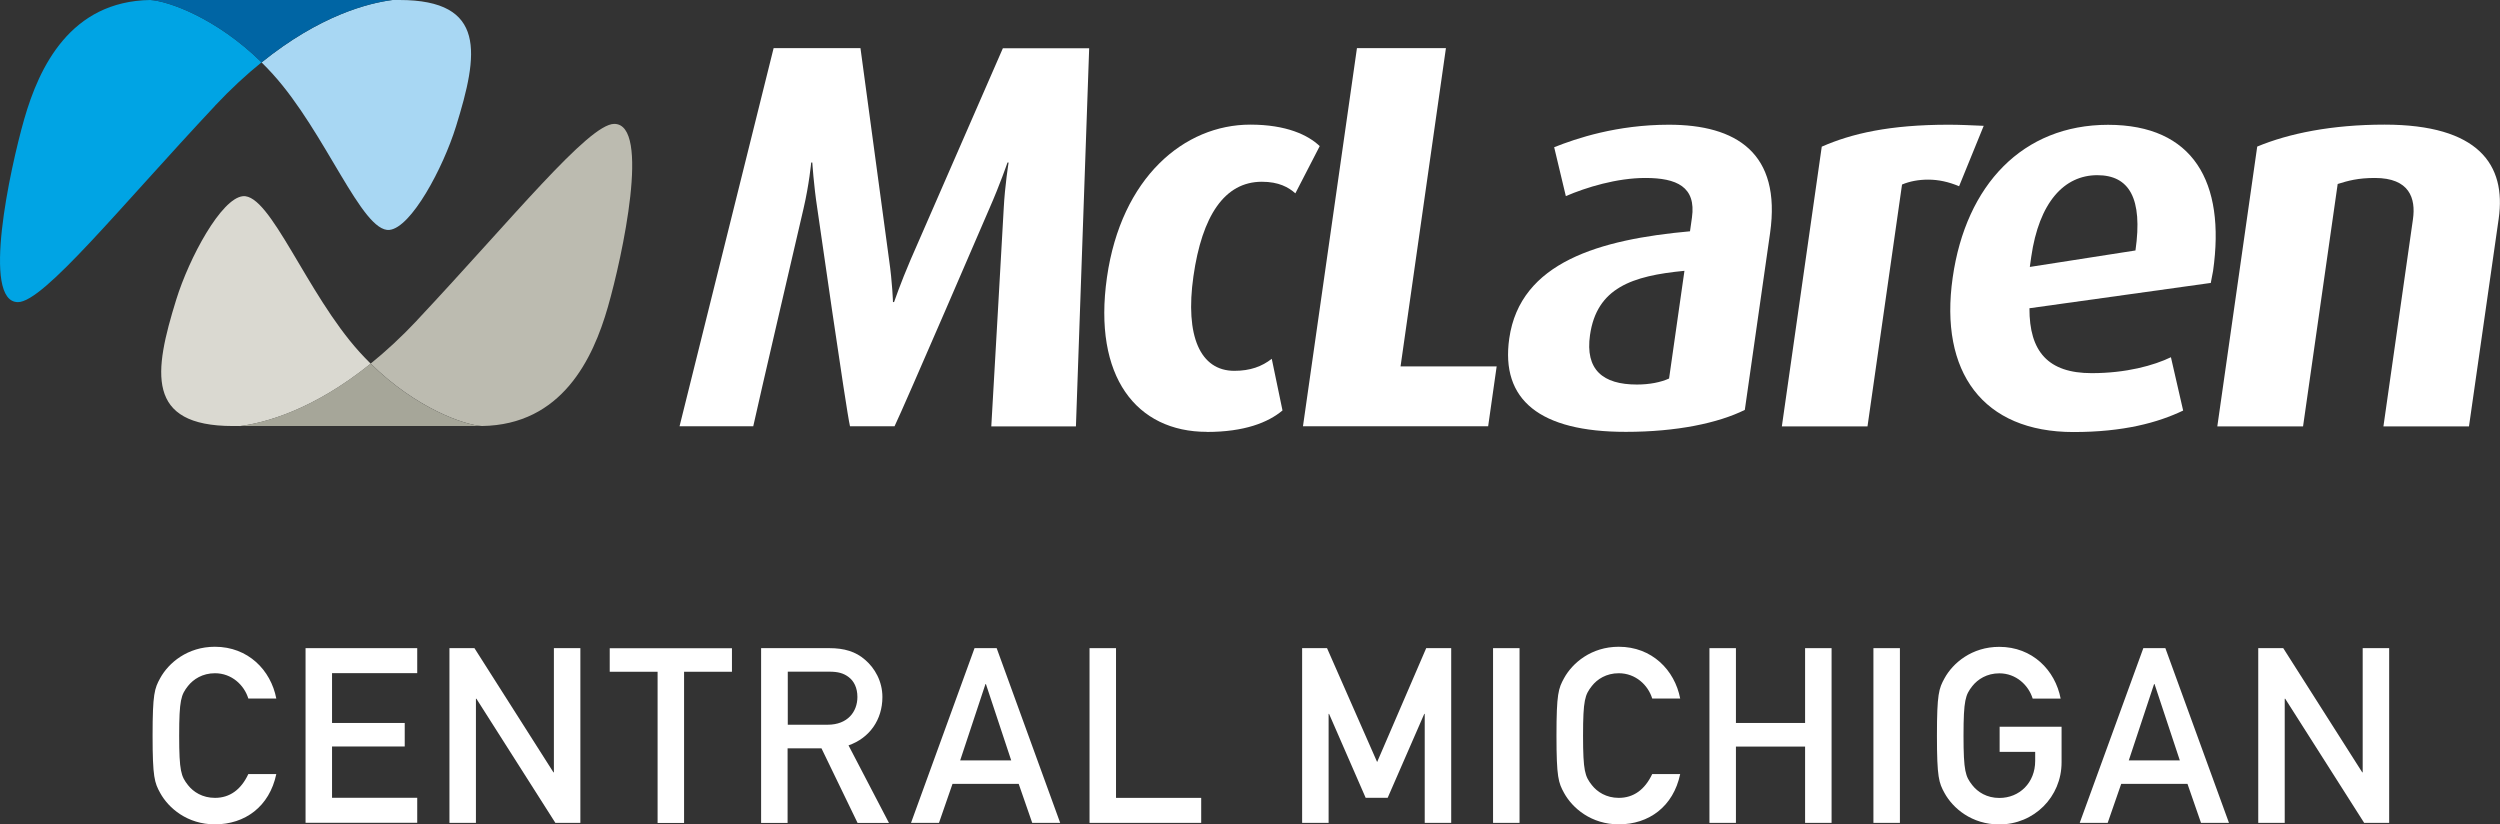
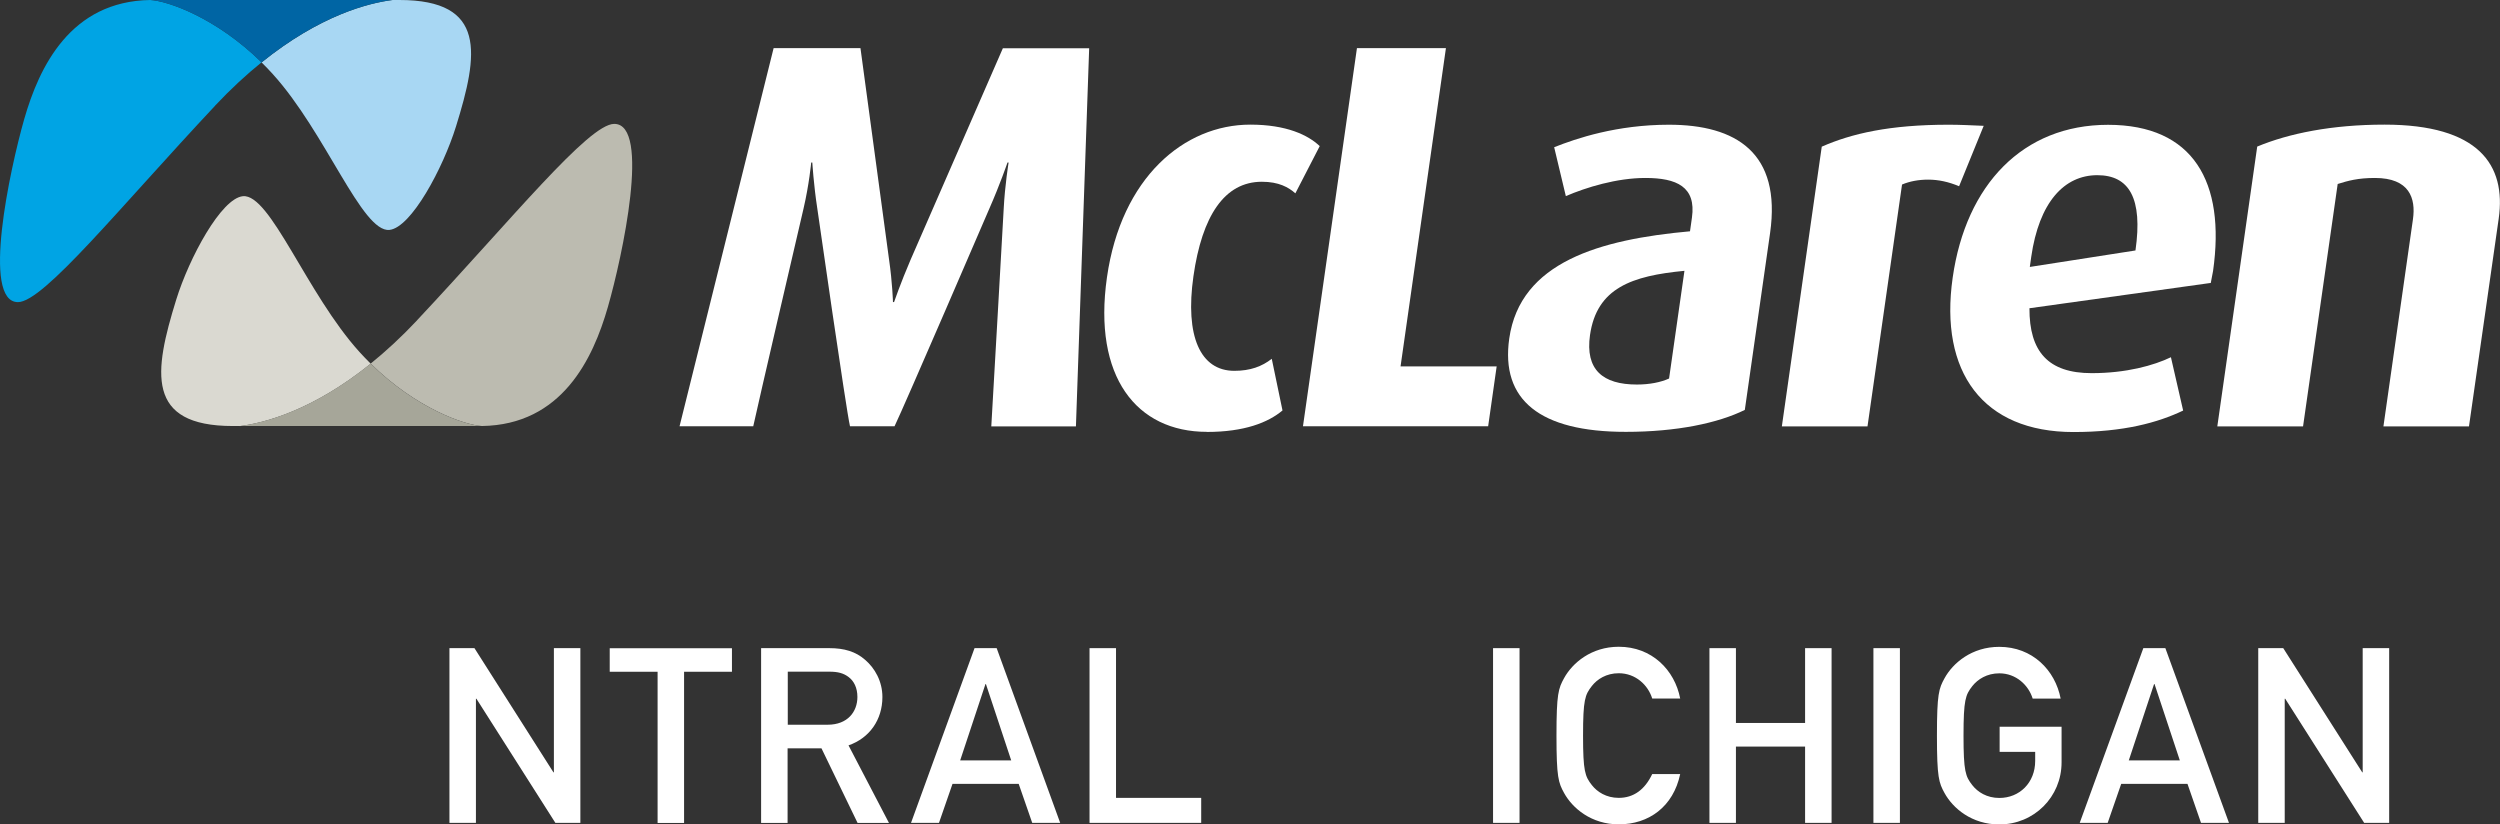
<svg xmlns="http://www.w3.org/2000/svg" id="Layer_1" data-name="Layer 1" viewBox="0 0 270 89.04">
  <rect x="0" y="0" width="270" height="89.04" fill="#333333" stroke="none" />
  <defs>
    <style>
      .cls-1 {
        fill: #dad9d1;
      }

      .cls-2 {
        fill: #00a4e4;
      }

      .cls-3 {
        fill: #a8d7f3;
      }

      .cls-4 {
        fill: #fff;
      }

      .cls-5 {
        fill: #0065a4;
      }

      .cls-6 {
        fill: #a6a699;
      }

      .cls-7 {
        fill: #bcbbb0;
      }
    </style>
  </defs>
  <g>
    <g>
      <g>
        <path class="cls-7" d="M45.05,34.58c10.27-10.95,18.52-21.2,21.29-21.2,3.96,0,.88,14.32-.69,19.78-1.61,5.62-4.98,12.72-13.6,12.85-1.84-.1-7.07-1.87-12.02-6.74,1.61-1.3,3.3-2.85,5.03-4.69Z" />
        <path class="cls-1" d="M25.89,46.01c-.48,0-.74,0-.74,0-9.45,0-8.54-5.83-6.12-13.64,1.41-4.55,4.86-10.94,7.2-11.18,2.96-.3,6.89,10.53,12.6,16.83.4.44.8.86,1.21,1.26-6.31,5.09-11.54,6.41-14.14,6.74Z" />
        <path class="cls-6" d="M38.98,46.01c-5.53,0-11.13,0-13.09,0,2.6-.33,7.83-1.65,14.14-6.74,4.95,4.87,10.18,6.64,12.02,6.74-.08,0-.15,0-.23,0h-12.83Z" />
      </g>
      <g>
        <path class="cls-2" d="M23.22,11.43C12.95,22.38,4.71,32.63,1.94,32.63c-3.96,0-.88-14.32.68-19.78C4.23,7.24,7.6.13,16.23,0c1.84.09,7.07,1.87,12.02,6.73-1.61,1.3-3.3,2.85-5.03,4.69Z" />
        <path class="cls-3" d="M42.39,0c.48,0,.74,0,.74,0,9.46,0,8.55,5.83,6.12,13.65-1.41,4.54-4.85,10.94-7.19,11.18-2.96.3-6.89-10.53-12.6-16.83-.4-.44-.8-.86-1.21-1.26C34.56,1.65,39.79.33,42.39,0Z" />
        <path class="cls-5" d="M29.3,0c5.53,0,11.12,0,13.09,0-2.6.33-7.83,1.65-14.14,6.74C23.3,1.87,18.07.1,16.23,0c.08,0,.16,0,.24,0C16.46,0,22.86,0,29.3,0Z" />
      </g>
    </g>
    <g>
      <path class="cls-4" d="M107.06,46.04c.1-1.54,1.34-23.5,1.34-23.5.13-2.55.53-4.99.53-4.99h-.12s-.81,2.37-1.96,4.98c0,0-9.23,21.43-10.24,23.51h-4.81c-.41-1.72-3.53-23.51-3.53-23.51-.4-2.61-.54-4.98-.54-4.98h-.12s-.22,2.37-.83,4.98c0,0-5.06,21.73-5.43,23.51h-7.96l10.16-40.84h9.38l3.09,22.85c.36,2.49.42,4.57.42,4.57h.12s.71-2.07,1.78-4.56l9.97-22.85h9.32s-1.43,40.84-1.43,40.84h-9.14Z" />
      <path class="cls-4" d="M130.35,46.64c-7.6,0-12.33-5.94-10.8-16.68,1.54-10.8,8.35-16.5,15.48-16.5,3.92,0,6.25,1.13,7.5,2.32l-2.63,5.1c-.74-.65-1.78-1.25-3.62-1.25-4.03,0-6.46,3.68-7.39,10.21-.92,6.47.74,10.21,4.42,10.21,1.72,0,2.98-.47,4.04-1.3l1.16,5.58c-1.56,1.31-4.13,2.32-8.17,2.32Z" />
      <path class="cls-4" d="M140.72,46.04l5.83-40.84h9.61l-4.9,34.37h10.38s-.92,6.47-.92,6.47h-20Z" />
      <path class="cls-4" d="M175.57,46.64c-9.26,0-13.52-3.44-12.57-10.09,1.18-8.25,9.78-10.69,19.52-11.57l.21-1.48c.47-3.33-1.65-4.28-5.03-4.28-3.09,0-6.38,1.01-8.59,1.96l-1.26-5.28c2.39-.95,6.75-2.43,12.4-2.43,7.24,0,12.15,3.03,10.92,11.69l-2.73,19.11c-2.88,1.42-7.34,2.37-12.86,2.37ZM181.91,29.25c-5.65.54-9.46,1.84-10.19,6.94-.53,3.74,1.38,5.34,5.06,5.34,1.37,0,2.58-.24,3.48-.65l1.66-11.63Z" />
      <path class="cls-4" d="M211.57,20.11c-1.12-.47-2.21-.71-3.34-.71-1.01,0-1.99.18-2.81.53l-3.73,26.12h-9.25s4.31-30.21,4.31-30.21c3.23-1.42,7.34-2.37,13.7-2.37,1.19,0,2.43.06,3.79.12l-2.66,6.53Z" />
      <path class="cls-4" d="M238.74,30.56l-19.56,2.73c-.02,4.69,2.03,7.01,6.72,7.01,3.74,0,6.71-.83,8.56-1.72l1.32,5.76c-2.74,1.31-6.45,2.32-11.84,2.32-9.79,0-14.51-6.47-13.05-16.68,1.43-10.03,7.58-16.5,16.78-16.5,9.2,0,12.71,6.17,11.34,15.79-.06.41-.19.89-.25,1.31ZM226.51,18.92c-3.57,0-6.29,2.91-7.14,8.84-.05.35-.11.71-.15,1.07l11.41-1.78c.81-5.64-.68-8.13-4.12-8.13Z" />
      <path class="cls-4" d="M257.41,46.05l3.19-22.38c.32-2.25-.37-4.45-4.11-4.45-1.84,0-2.9.3-4.02.65l-3.74,26.18h-9.26s4.31-30.22,4.31-30.22c3.41-1.42,8.06-2.37,13.75-2.37,10.15,0,13.16,4.33,12.33,10.15l-3.21,22.44h-9.26Z" />
    </g>
  </g>
  <g>
-     <path class="cls-4" d="M29.84,83.6c-.74,3.52-3.39,5.43-6.63,5.43-2.97,0-5.01-1.75-5.91-3.39-.61-1.11-.82-1.67-.82-6.2s.21-5.09.82-6.2c.9-1.64,2.94-3.39,5.91-3.39,3.58,0,6.04,2.52,6.63,5.59h-3.02c-.45-1.46-1.8-2.73-3.6-2.73-1.35,0-2.33.64-2.92,1.38-.74.95-.95,1.48-.95,5.35s.21,4.4.95,5.35c.58.74,1.56,1.38,2.92,1.38,1.59,0,2.81-.88,3.6-2.57h3.02Z" />
-     <path class="cls-4" d="M33,70h12.06v2.7h-9.2v5.38h7.85v2.54h-7.85v5.54h9.2v2.7h-12.06v-18.87Z" />
    <path class="cls-4" d="M48.54,70h2.7l8.53,13.41h.05v-13.41h2.86v18.87h-2.7l-8.53-13.41h-.05v13.41h-2.86v-18.87Z" />
    <path class="cls-4" d="M71.02,72.55h-5.17v-2.54h13.2v2.54h-5.17v16.33h-2.86v-16.33Z" />
    <path class="cls-4" d="M82.21,70h7.37c1.59,0,2.84.37,3.84,1.25,1.06.9,1.88,2.33,1.88,4.03,0,2.44-1.38,4.43-3.66,5.22l4.37,8.38h-3.39l-3.9-8.06h-3.66v8.06h-2.86v-18.87ZM85.07,78.27h4.32c2.15,0,3.21-1.4,3.21-3,0-.98-.37-1.72-.95-2.15-.53-.4-1.11-.58-2.09-.58h-4.48v5.72Z" />
    <path class="cls-4" d="M110.03,84.66h-7.16l-1.46,4.21h-3.02l6.86-18.87h2.39l6.86,18.87h-3.02l-1.46-4.21ZM109.21,82.12l-2.73-8.24h-.05l-2.73,8.24h5.51Z" />
    <path class="cls-4" d="M117.67,70h2.86v16.17h9.2v2.7h-12.06v-18.87Z" />
-     <path class="cls-4" d="M140.62,70h2.7l5.41,12.3,5.3-12.3h2.7v18.87h-2.86v-11.77h-.05l-3.95,9.06h-2.38l-3.95-9.06h-.05v11.77h-2.86v-18.87Z" />
    <path class="cls-4" d="M161.25,70h2.86v18.87h-2.86v-18.87Z" />
    <path class="cls-4" d="M181.46,83.6c-.74,3.52-3.39,5.43-6.63,5.43-2.97,0-5.01-1.75-5.91-3.39-.61-1.11-.82-1.67-.82-6.2s.21-5.09.82-6.2c.9-1.64,2.94-3.39,5.91-3.39,3.58,0,6.04,2.52,6.63,5.59h-3.02c-.45-1.46-1.8-2.73-3.61-2.73-1.35,0-2.33.64-2.91,1.38-.74.95-.95,1.48-.95,5.35s.21,4.4.95,5.35c.58.74,1.56,1.38,2.91,1.38,1.59,0,2.81-.88,3.61-2.57h3.02Z" />
    <path class="cls-4" d="M194.95,80.63h-7.47v8.24h-2.86v-18.87h2.86v8.08h7.47v-8.08h2.86v18.87h-2.86v-8.24Z" />
    <path class="cls-4" d="M202.33,70h2.86v18.87h-2.86v-18.87Z" />
    <path class="cls-4" d="M215.94,78.49h6.71v3.84c0,3.74-2.97,6.71-6.73,6.71-2.97,0-5.01-1.75-5.91-3.39-.61-1.11-.82-1.67-.82-6.2s.21-5.09.82-6.2c.9-1.64,2.94-3.39,5.91-3.39,3.58,0,6.04,2.52,6.63,5.59h-3.02c-.45-1.46-1.8-2.73-3.6-2.73-1.35,0-2.33.64-2.92,1.38-.74.95-.95,1.48-.95,5.35s.21,4.4.95,5.35c.58.74,1.56,1.38,2.92,1.38,2.17,0,3.87-1.64,3.87-4v-.98h-3.84v-2.7Z" />
    <path class="cls-4" d="M236.25,84.66h-7.16l-1.46,4.21h-3.02l6.87-18.87h2.38l6.87,18.87h-3.02l-1.46-4.21ZM235.42,82.12l-2.73-8.24h-.05l-2.73,8.24h5.51Z" />
    <path class="cls-4" d="M243.89,70h2.7l8.53,13.41h.05v-13.41h2.86v18.87h-2.7l-8.53-13.41h-.05v13.41h-2.86v-18.87Z" />
  </g>
</svg>